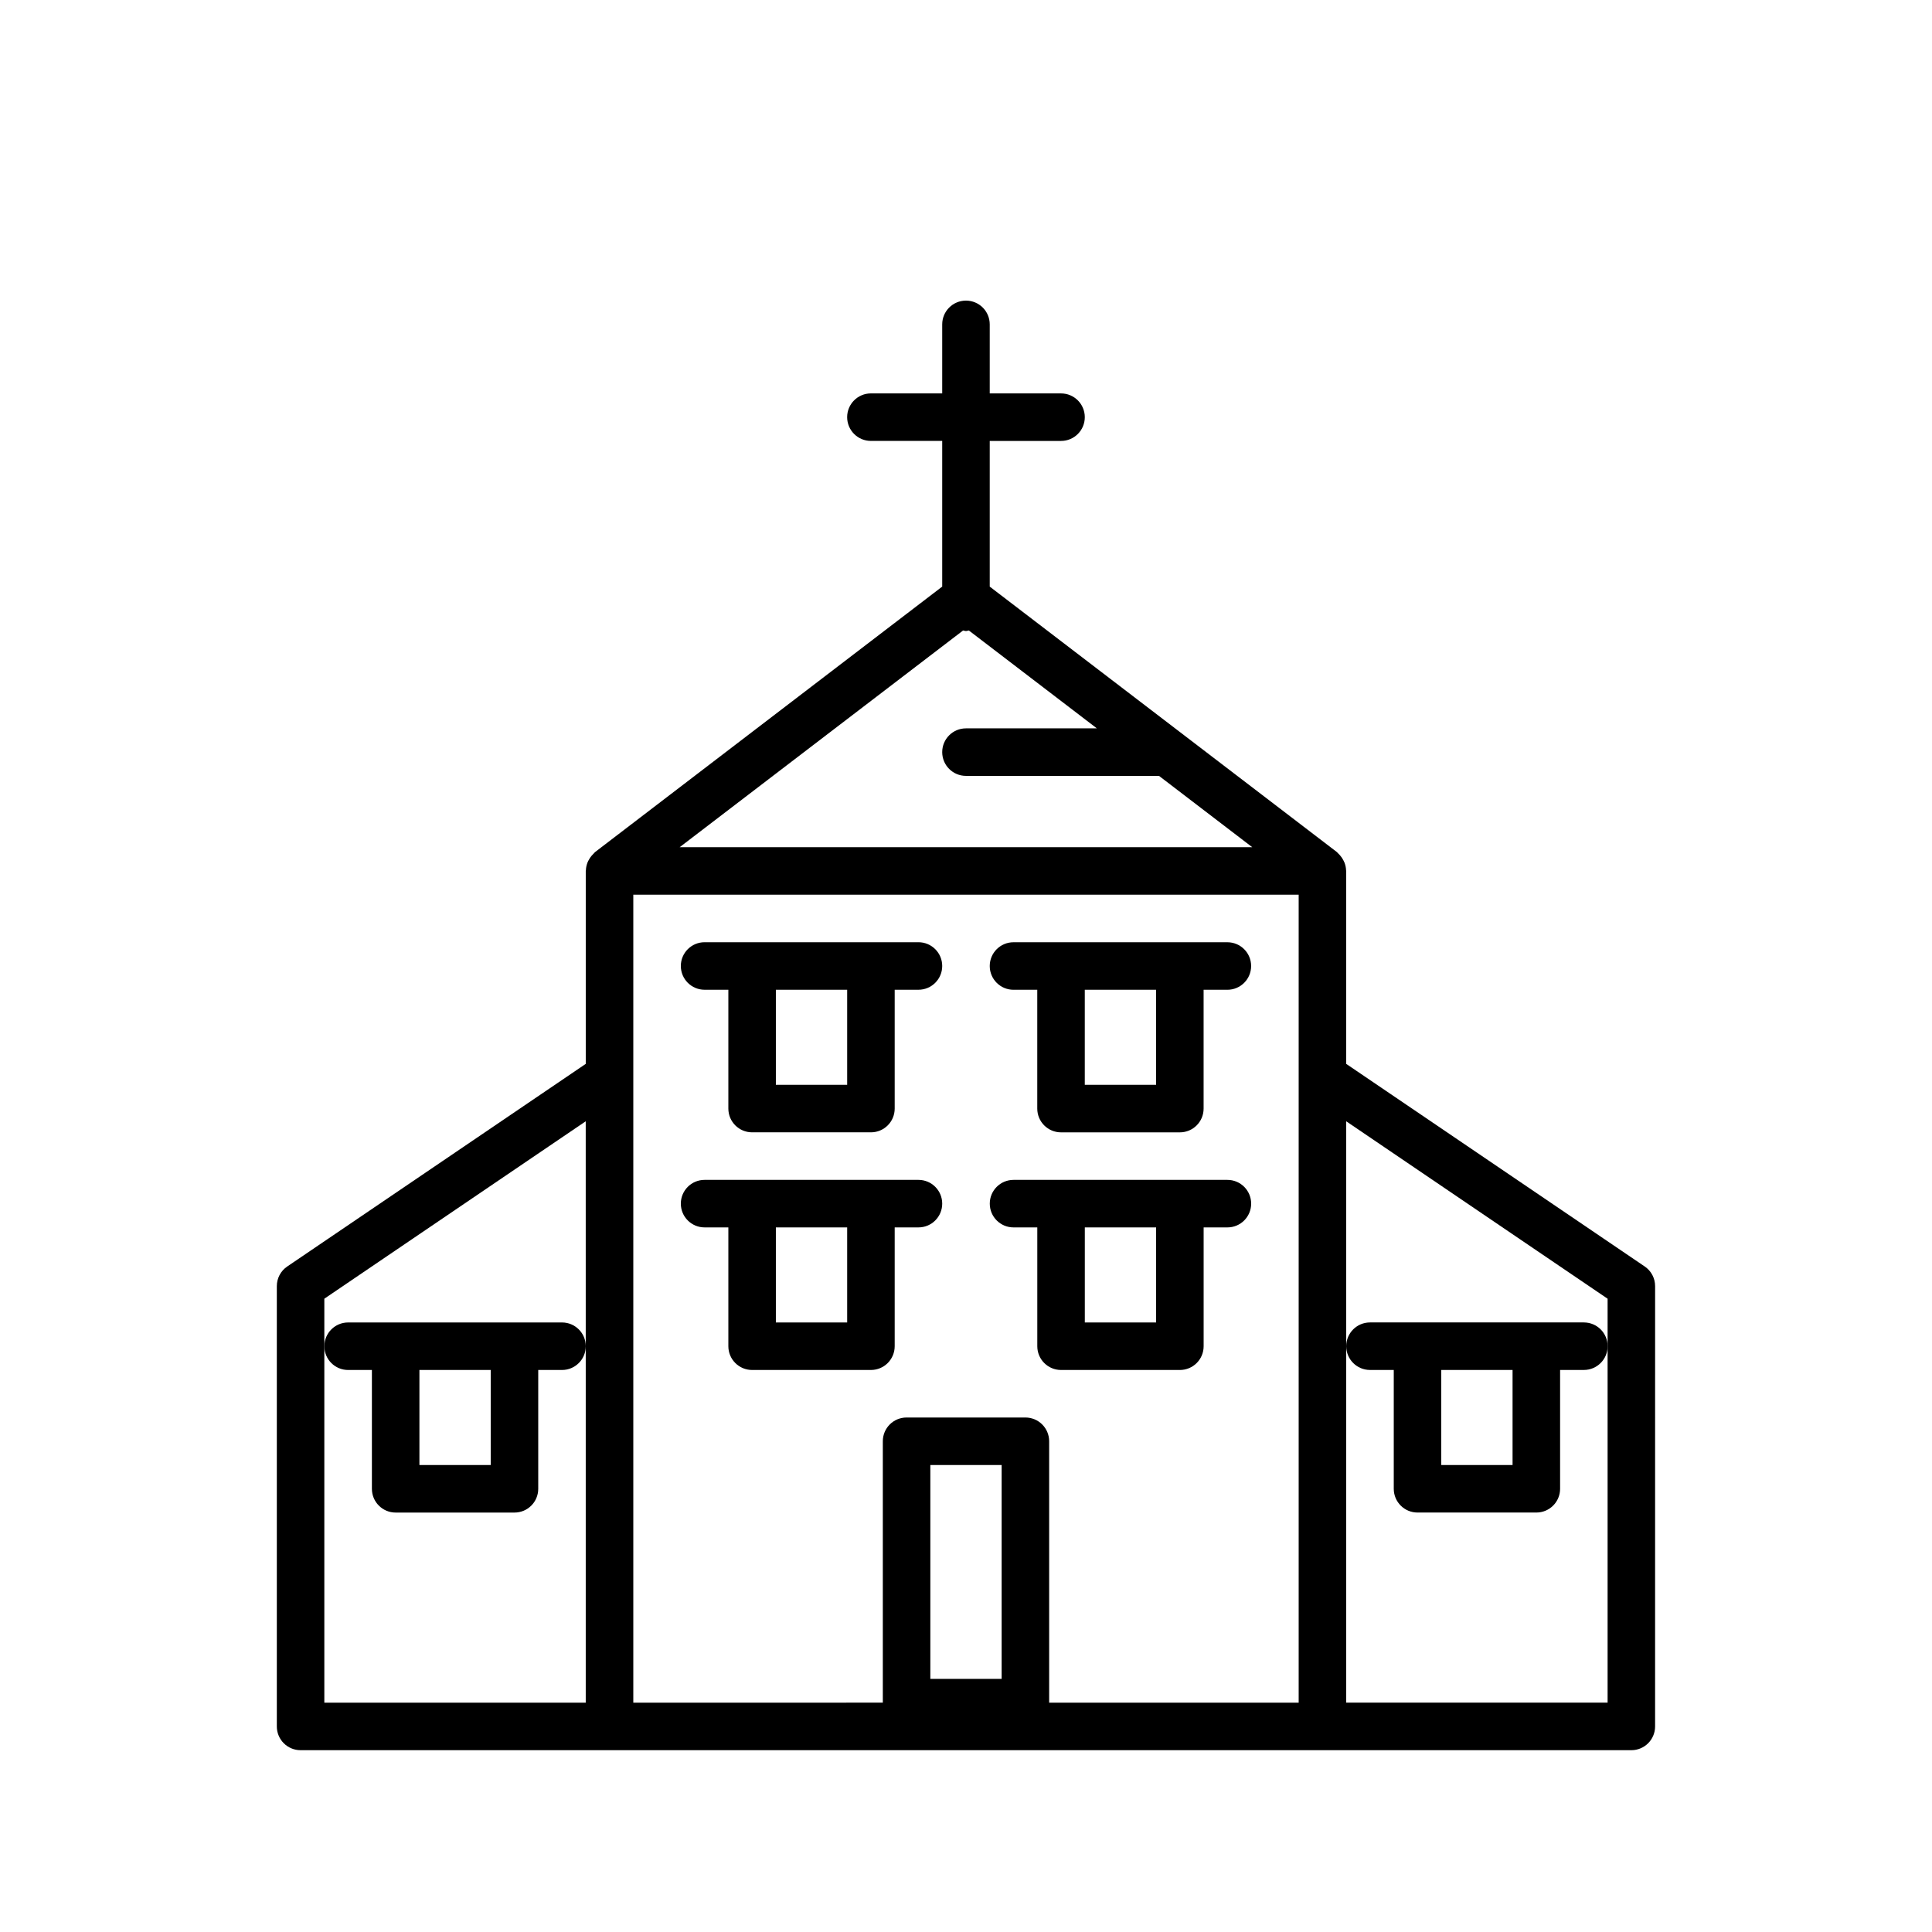
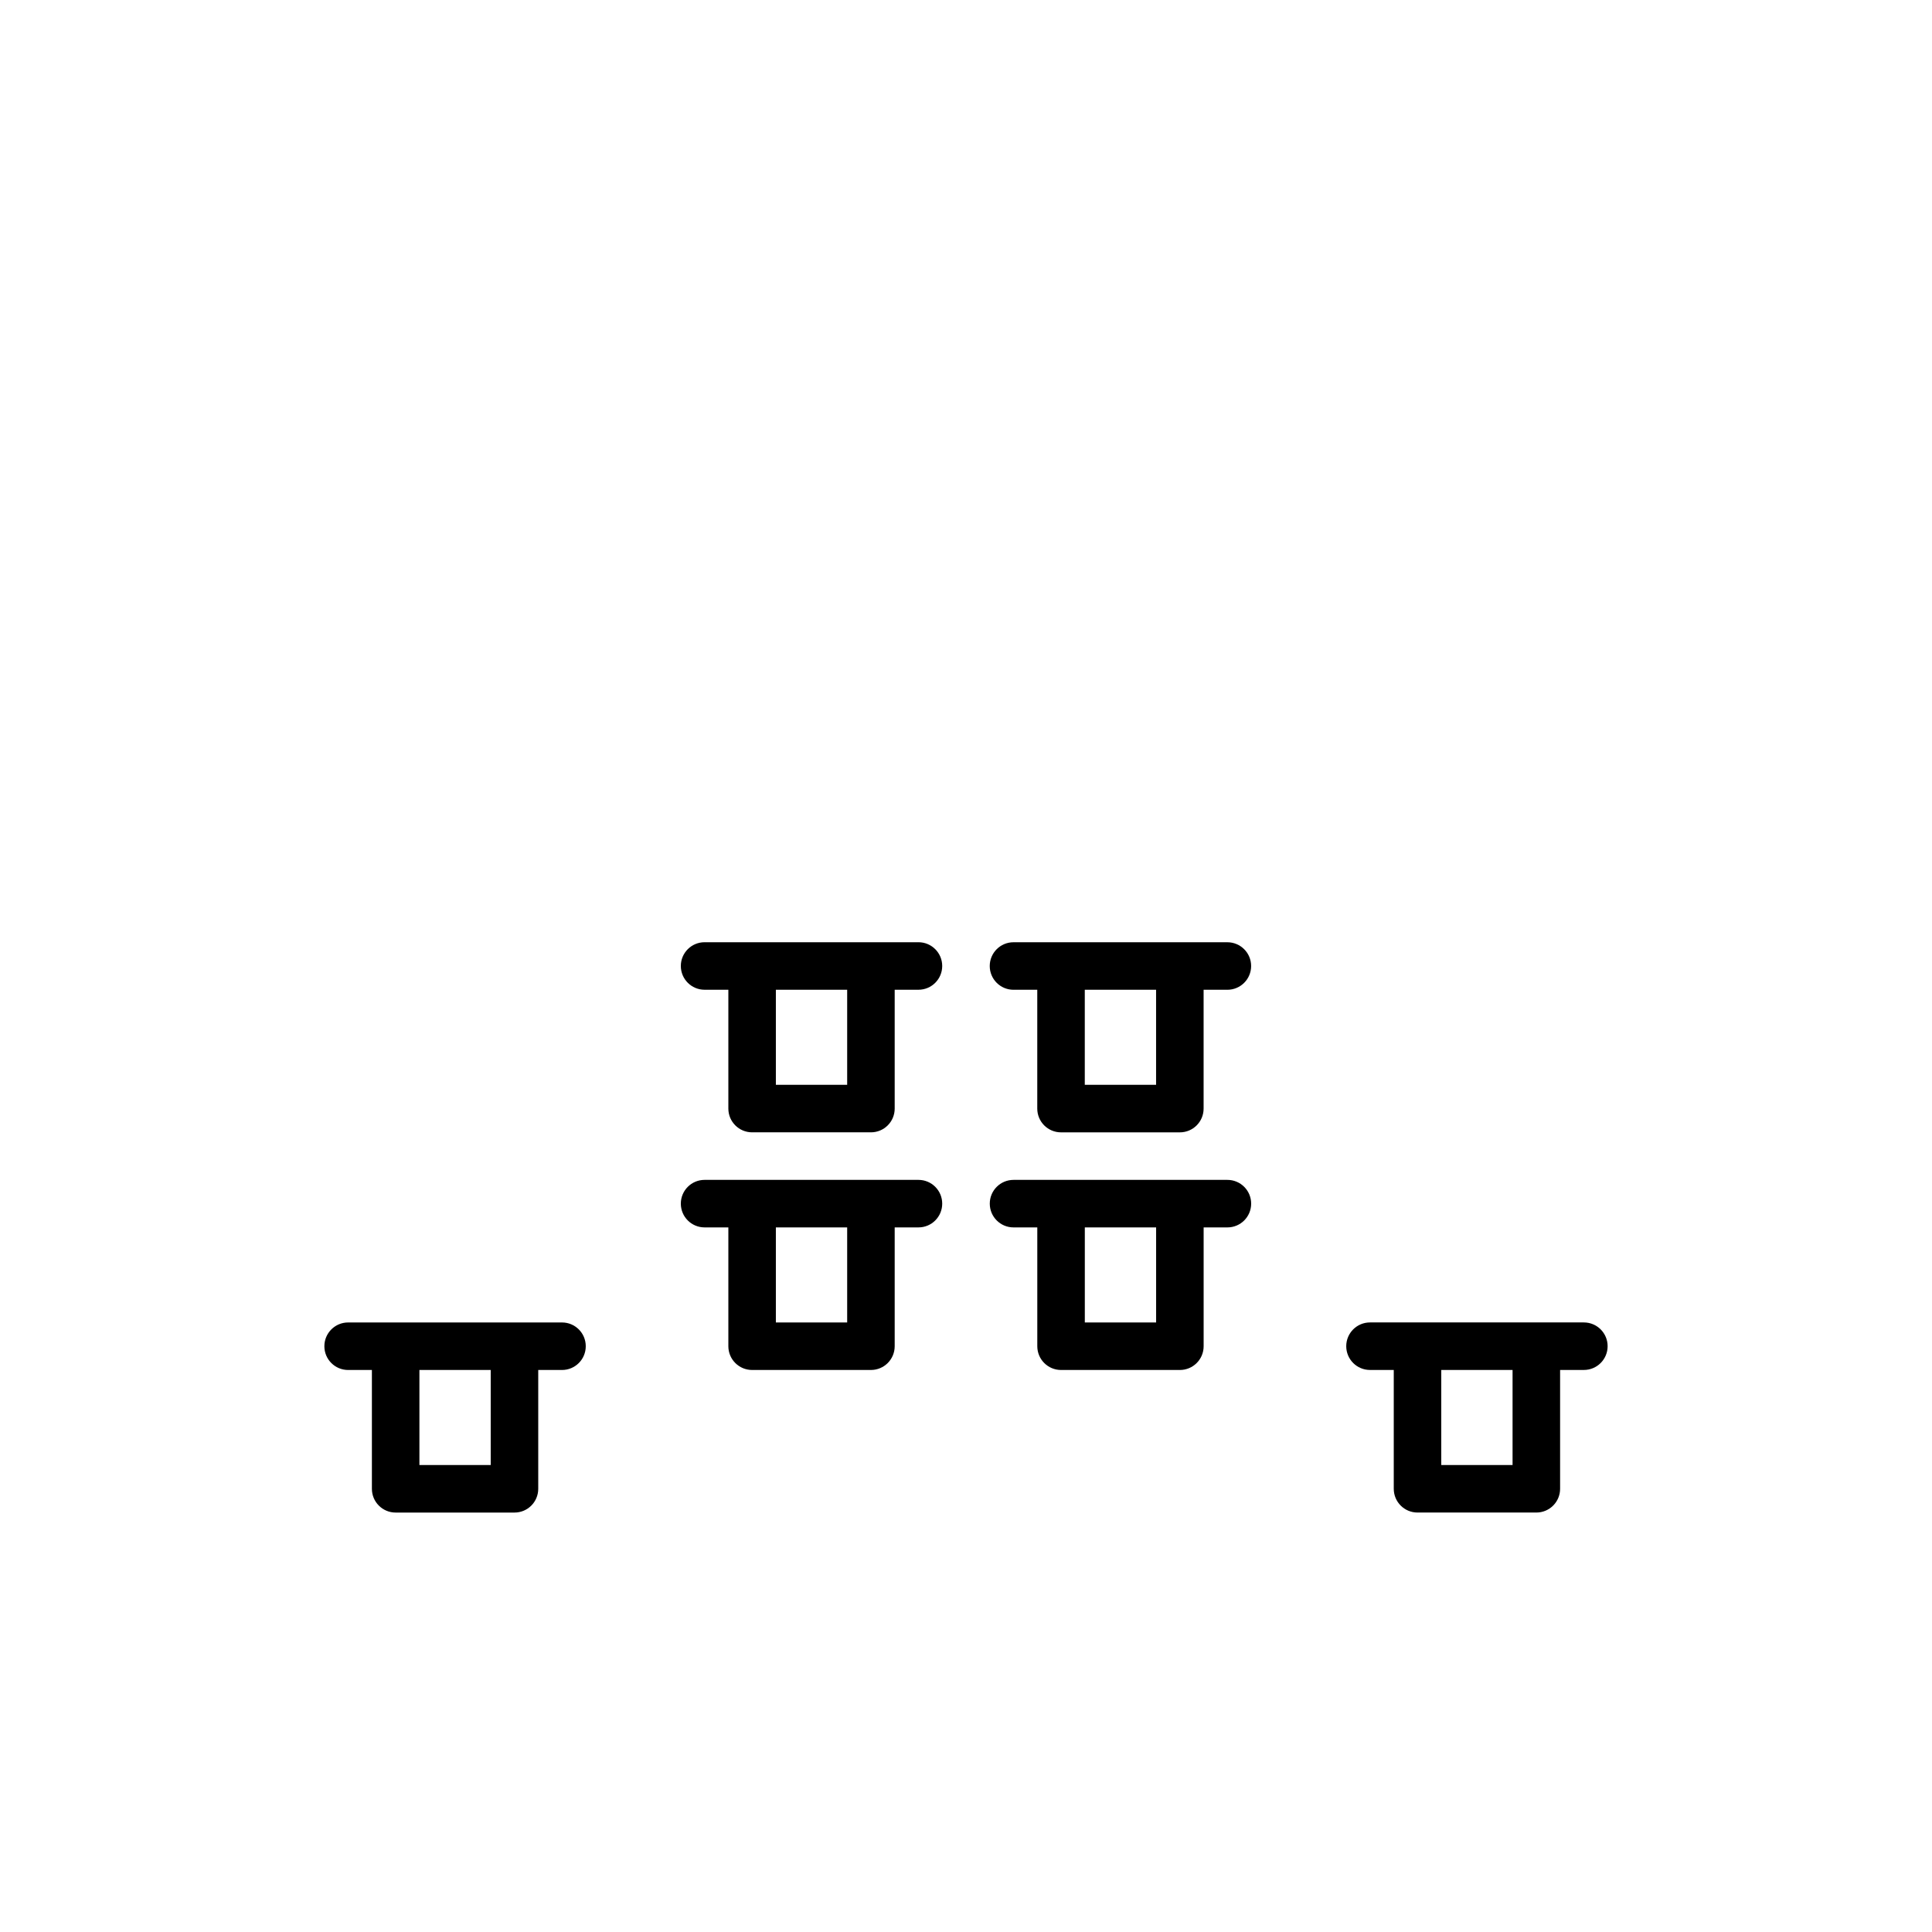
<svg xmlns="http://www.w3.org/2000/svg" fill="#000000" width="800px" height="800px" version="1.1" viewBox="144 144 512 512">
  <g>
    <path d="m387.4 456.68h-56.676c-3.484 0-6.297 2.816-6.297 6.297 0 3.484 2.816 6.297 6.297 6.297h6.297v31.488c0 3.484 2.816 6.297 6.297 6.297h31.488c3.484 0 6.297-2.816 6.297-6.297v-31.488h6.297c3.484 0 6.297-2.816 6.297-6.297 0-3.481-2.812-6.297-6.297-6.297zm-18.891 37.785h-18.895v-25.191h18.895z" />
    <path d="m456.68 507.06c3.484 0 6.297-2.816 6.297-6.297v-31.488h6.297c3.484 0 6.297-2.816 6.297-6.297 0-3.484-2.816-6.297-6.297-6.297h-56.676c-3.484 0-6.297 2.816-6.297 6.297 0 3.484 2.816 6.297 6.297 6.297h6.297v31.488c0 3.484 2.816 6.297 6.297 6.297zm-6.297-37.785v25.191h-18.895v-25.191z" />
    <path d="m563.74 494.46h-56.676c-3.484 0-6.297 2.816-6.297 6.297 0 3.484 2.816 6.297 6.297 6.297h6.297v31.488c0 3.484 2.816 6.297 6.297 6.297h31.488c3.484 0 6.297-2.816 6.297-6.297v-31.488h6.297c3.484 0 6.297-2.816 6.297-6.297 0-3.481-2.816-6.297-6.297-6.297zm-18.895 37.789h-18.895v-25.191h18.895z" />
    <path d="m236.26 507.06h6.297v31.488c0 3.484 2.816 6.297 6.297 6.297h31.488c3.484 0 6.297-2.816 6.297-6.297v-31.488h6.297c3.484 0 6.297-2.816 6.297-6.297 0-3.484-2.816-6.297-6.297-6.297h-56.676c-3.484 0-6.297 2.816-6.297 6.297-0.004 3.481 2.812 6.297 6.297 6.297zm37.785 0v25.191h-18.895v-25.191z" />
    <path d="m387.4 393.7h-56.676c-3.484 0-6.297 2.82-6.297 6.297 0 3.477 2.816 6.297 6.297 6.297h6.297v31.488c0 3.484 2.816 6.297 6.297 6.297h31.488c3.484 0 6.297-2.816 6.297-6.297v-31.488h6.297c3.484 0 6.297-2.82 6.297-6.297 0-3.473-2.812-6.297-6.297-6.297zm-18.891 37.789h-18.895v-25.191h18.895z" />
    <path d="m412.59 406.3h6.297v31.488c0 3.484 2.816 6.297 6.297 6.297h31.488c3.484 0 6.297-2.816 6.297-6.297v-31.488h6.297c3.484 0 6.297-2.82 6.297-6.297s-2.816-6.297-6.297-6.297h-56.676c-3.484 0-6.297 2.82-6.297 6.297s2.812 6.297 6.297 6.297zm37.785 0v25.191h-18.895v-25.191z" />
-     <path d="m223.66 607.82h352.66c3.484 0 6.297-2.816 6.297-6.297l0.004-116.69c0-2.086-1.031-4.043-2.758-5.207l-79.109-53.691v-51.043-0.012-0.07c0-0.059-0.031-0.105-0.031-0.164-0.02-0.699-0.164-1.371-0.41-2.023-0.09-0.234-0.203-0.441-0.316-0.66-0.227-0.441-0.496-0.852-0.832-1.234-0.176-0.203-0.348-0.398-0.547-0.574-0.121-0.105-0.203-0.25-0.332-0.352l-91.996-70.344v-38.605h18.895c3.484 0 6.297-2.82 6.297-6.297 0-3.477-2.816-6.297-6.297-6.297h-18.895v-18.297c0-3.477-2.816-6.297-6.297-6.297-3.484 0-6.297 2.82-6.297 6.297v18.293h-18.895c-3.484 0-6.297 2.82-6.297 6.297 0 3.477 2.816 6.297 6.297 6.297h18.895v38.605l-91.988 70.344c-0.133 0.102-0.215 0.246-0.332 0.352-0.203 0.184-0.371 0.371-0.547 0.574-0.332 0.383-0.605 0.793-0.832 1.234-0.113 0.219-0.227 0.422-0.316 0.656-0.246 0.648-0.391 1.324-0.41 2.023-0.008 0.062-0.039 0.113-0.039 0.172v0.07 0.012 51.043l-79.109 53.695c-1.73 1.16-2.762 3.121-2.762 5.203v116.69c0 3.481 2.816 6.297 6.297 6.297zm166.89-18.895v-56.68h18.895v56.68zm25.191-69.273h-31.488c-3.484 0-6.297 2.816-6.297 6.297v69.273l-66.125 0.004v-214.12h176.33v214.12h-66.125v-69.277c0-3.481-2.812-6.297-6.297-6.297zm154.29-31.48v107.05h-69.273v-154.07zm-170.8-177.09c0.266 0.031 0.492 0.152 0.762 0.152s0.504-0.121 0.762-0.152l33.926 25.941h-34.688c-3.484 0-6.297 2.82-6.297 6.297 0 3.477 2.816 6.297 6.297 6.297h51.156l24.707 18.895h-151.73zm-169.28 189.68v-12.59l69.273-47.02 0.004 59.609v94.465h-69.277z" />
  </g>
</svg>